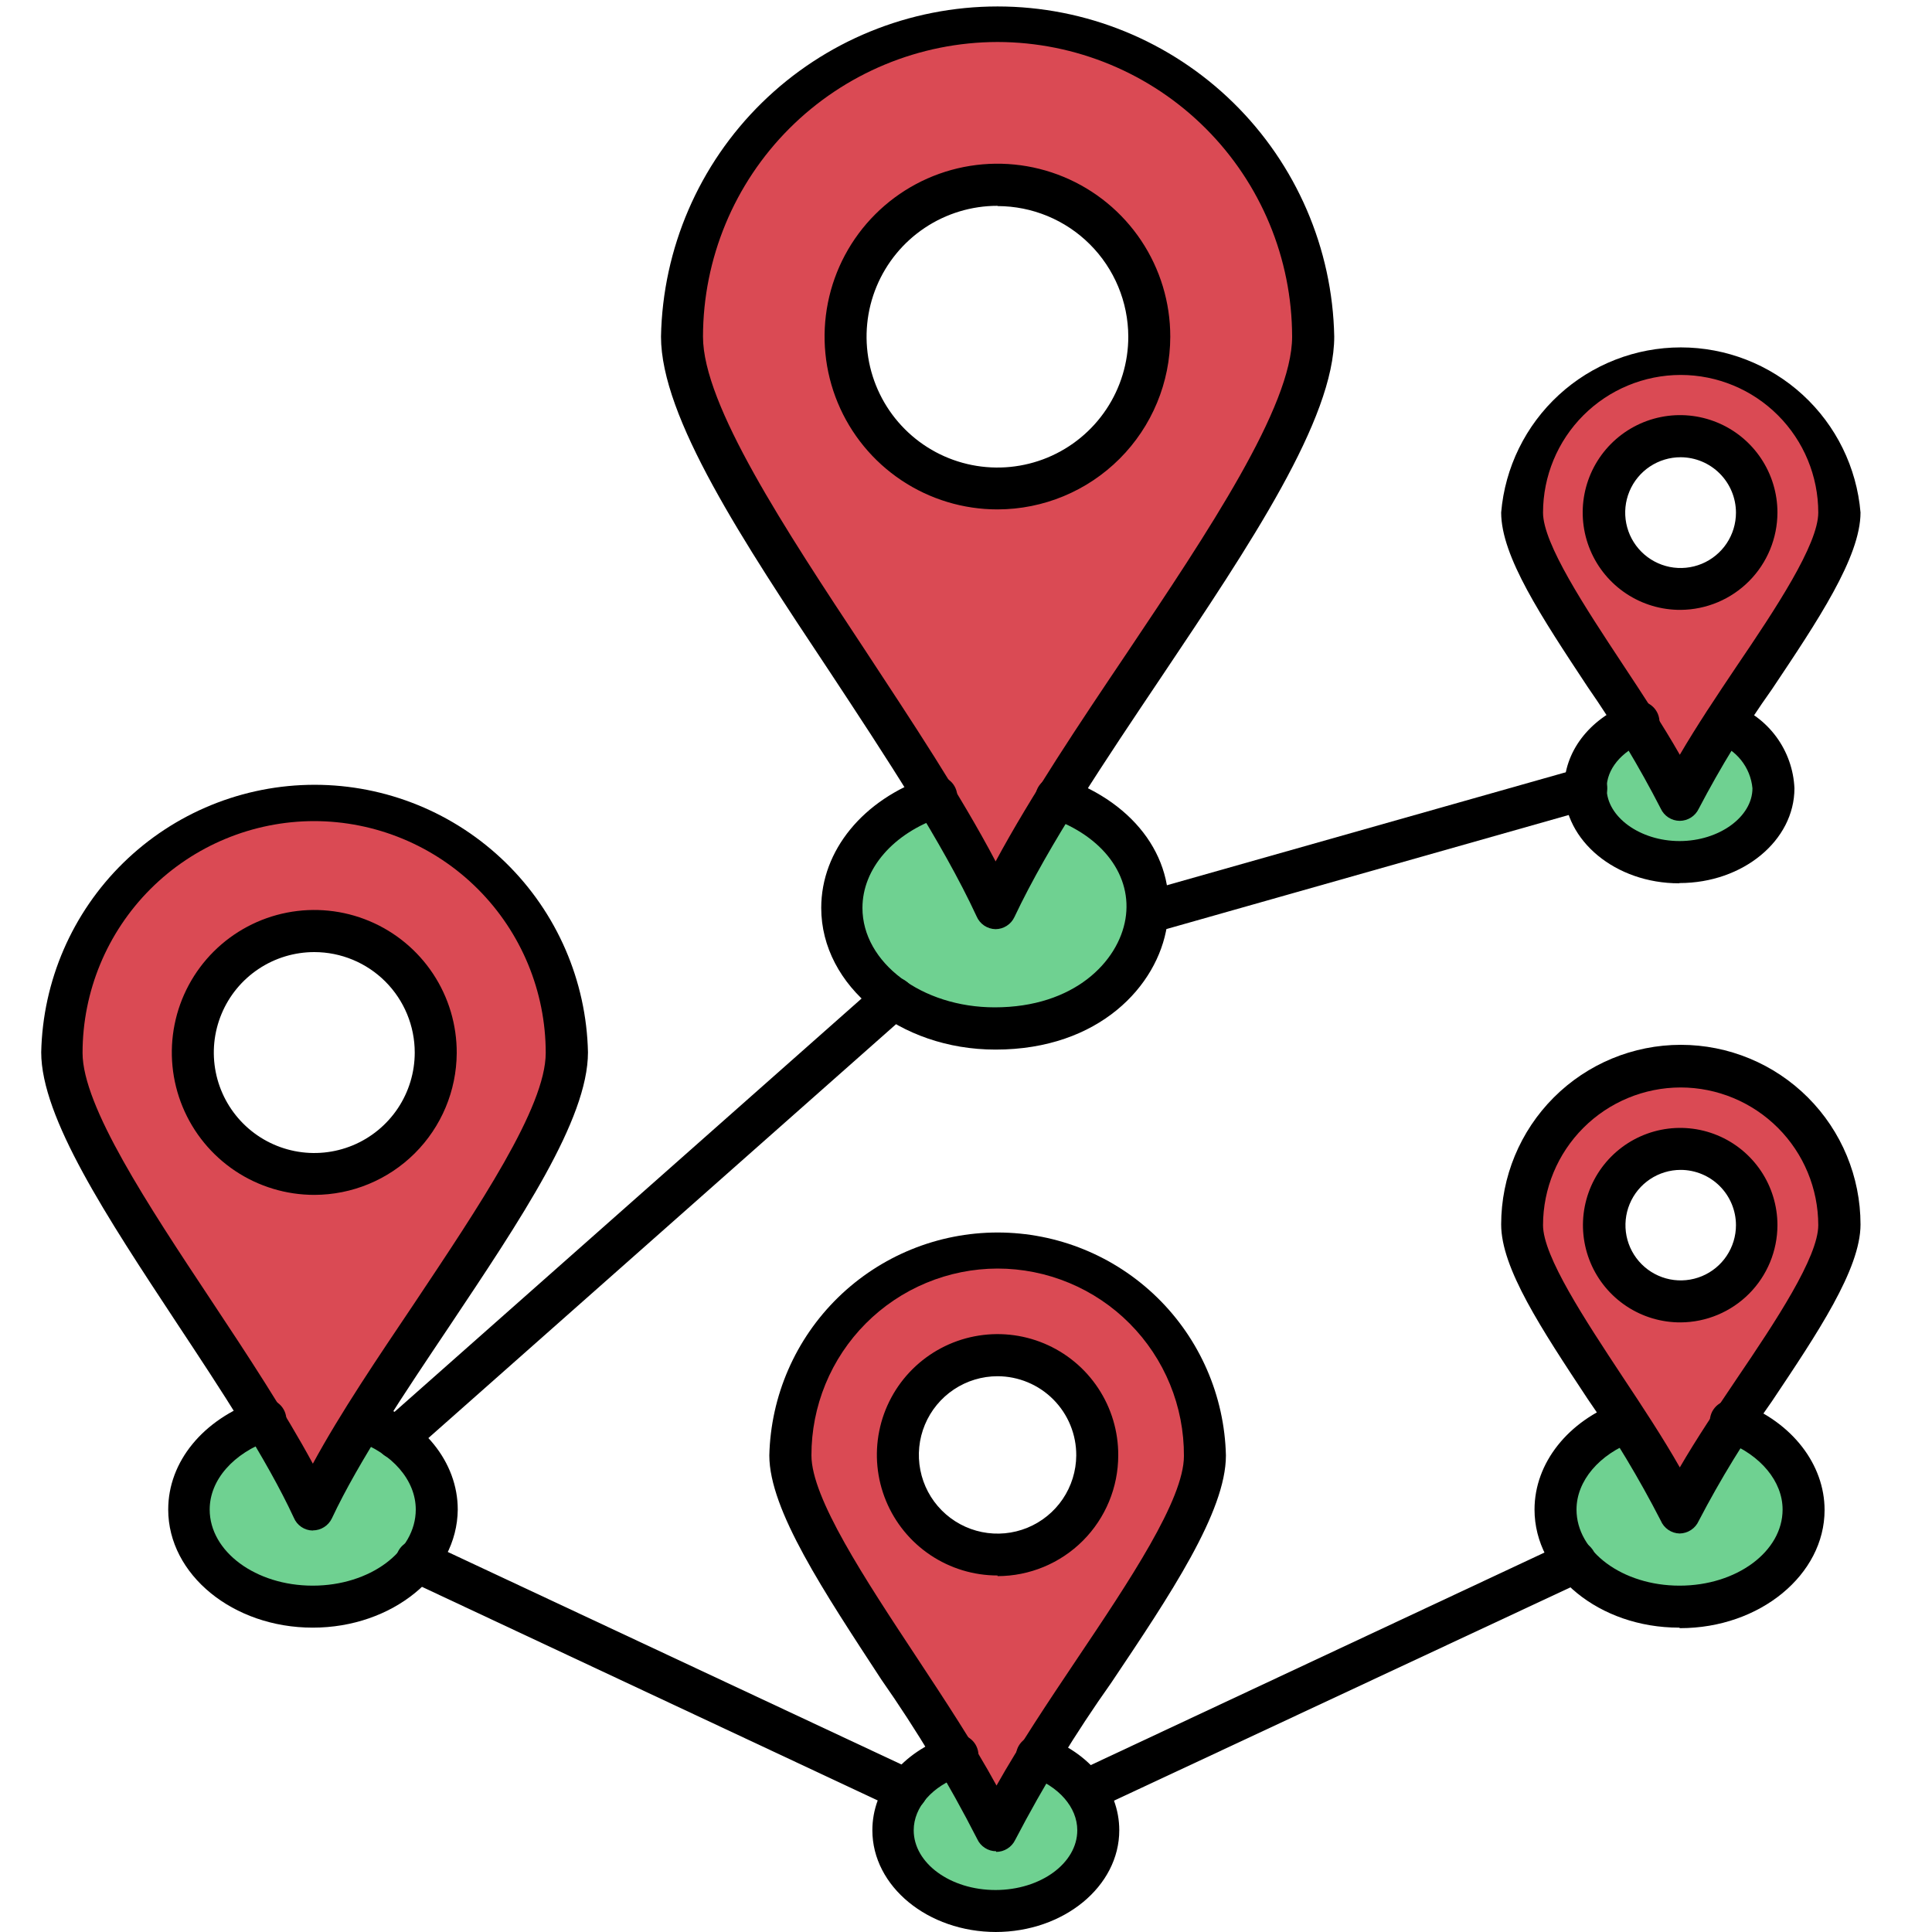
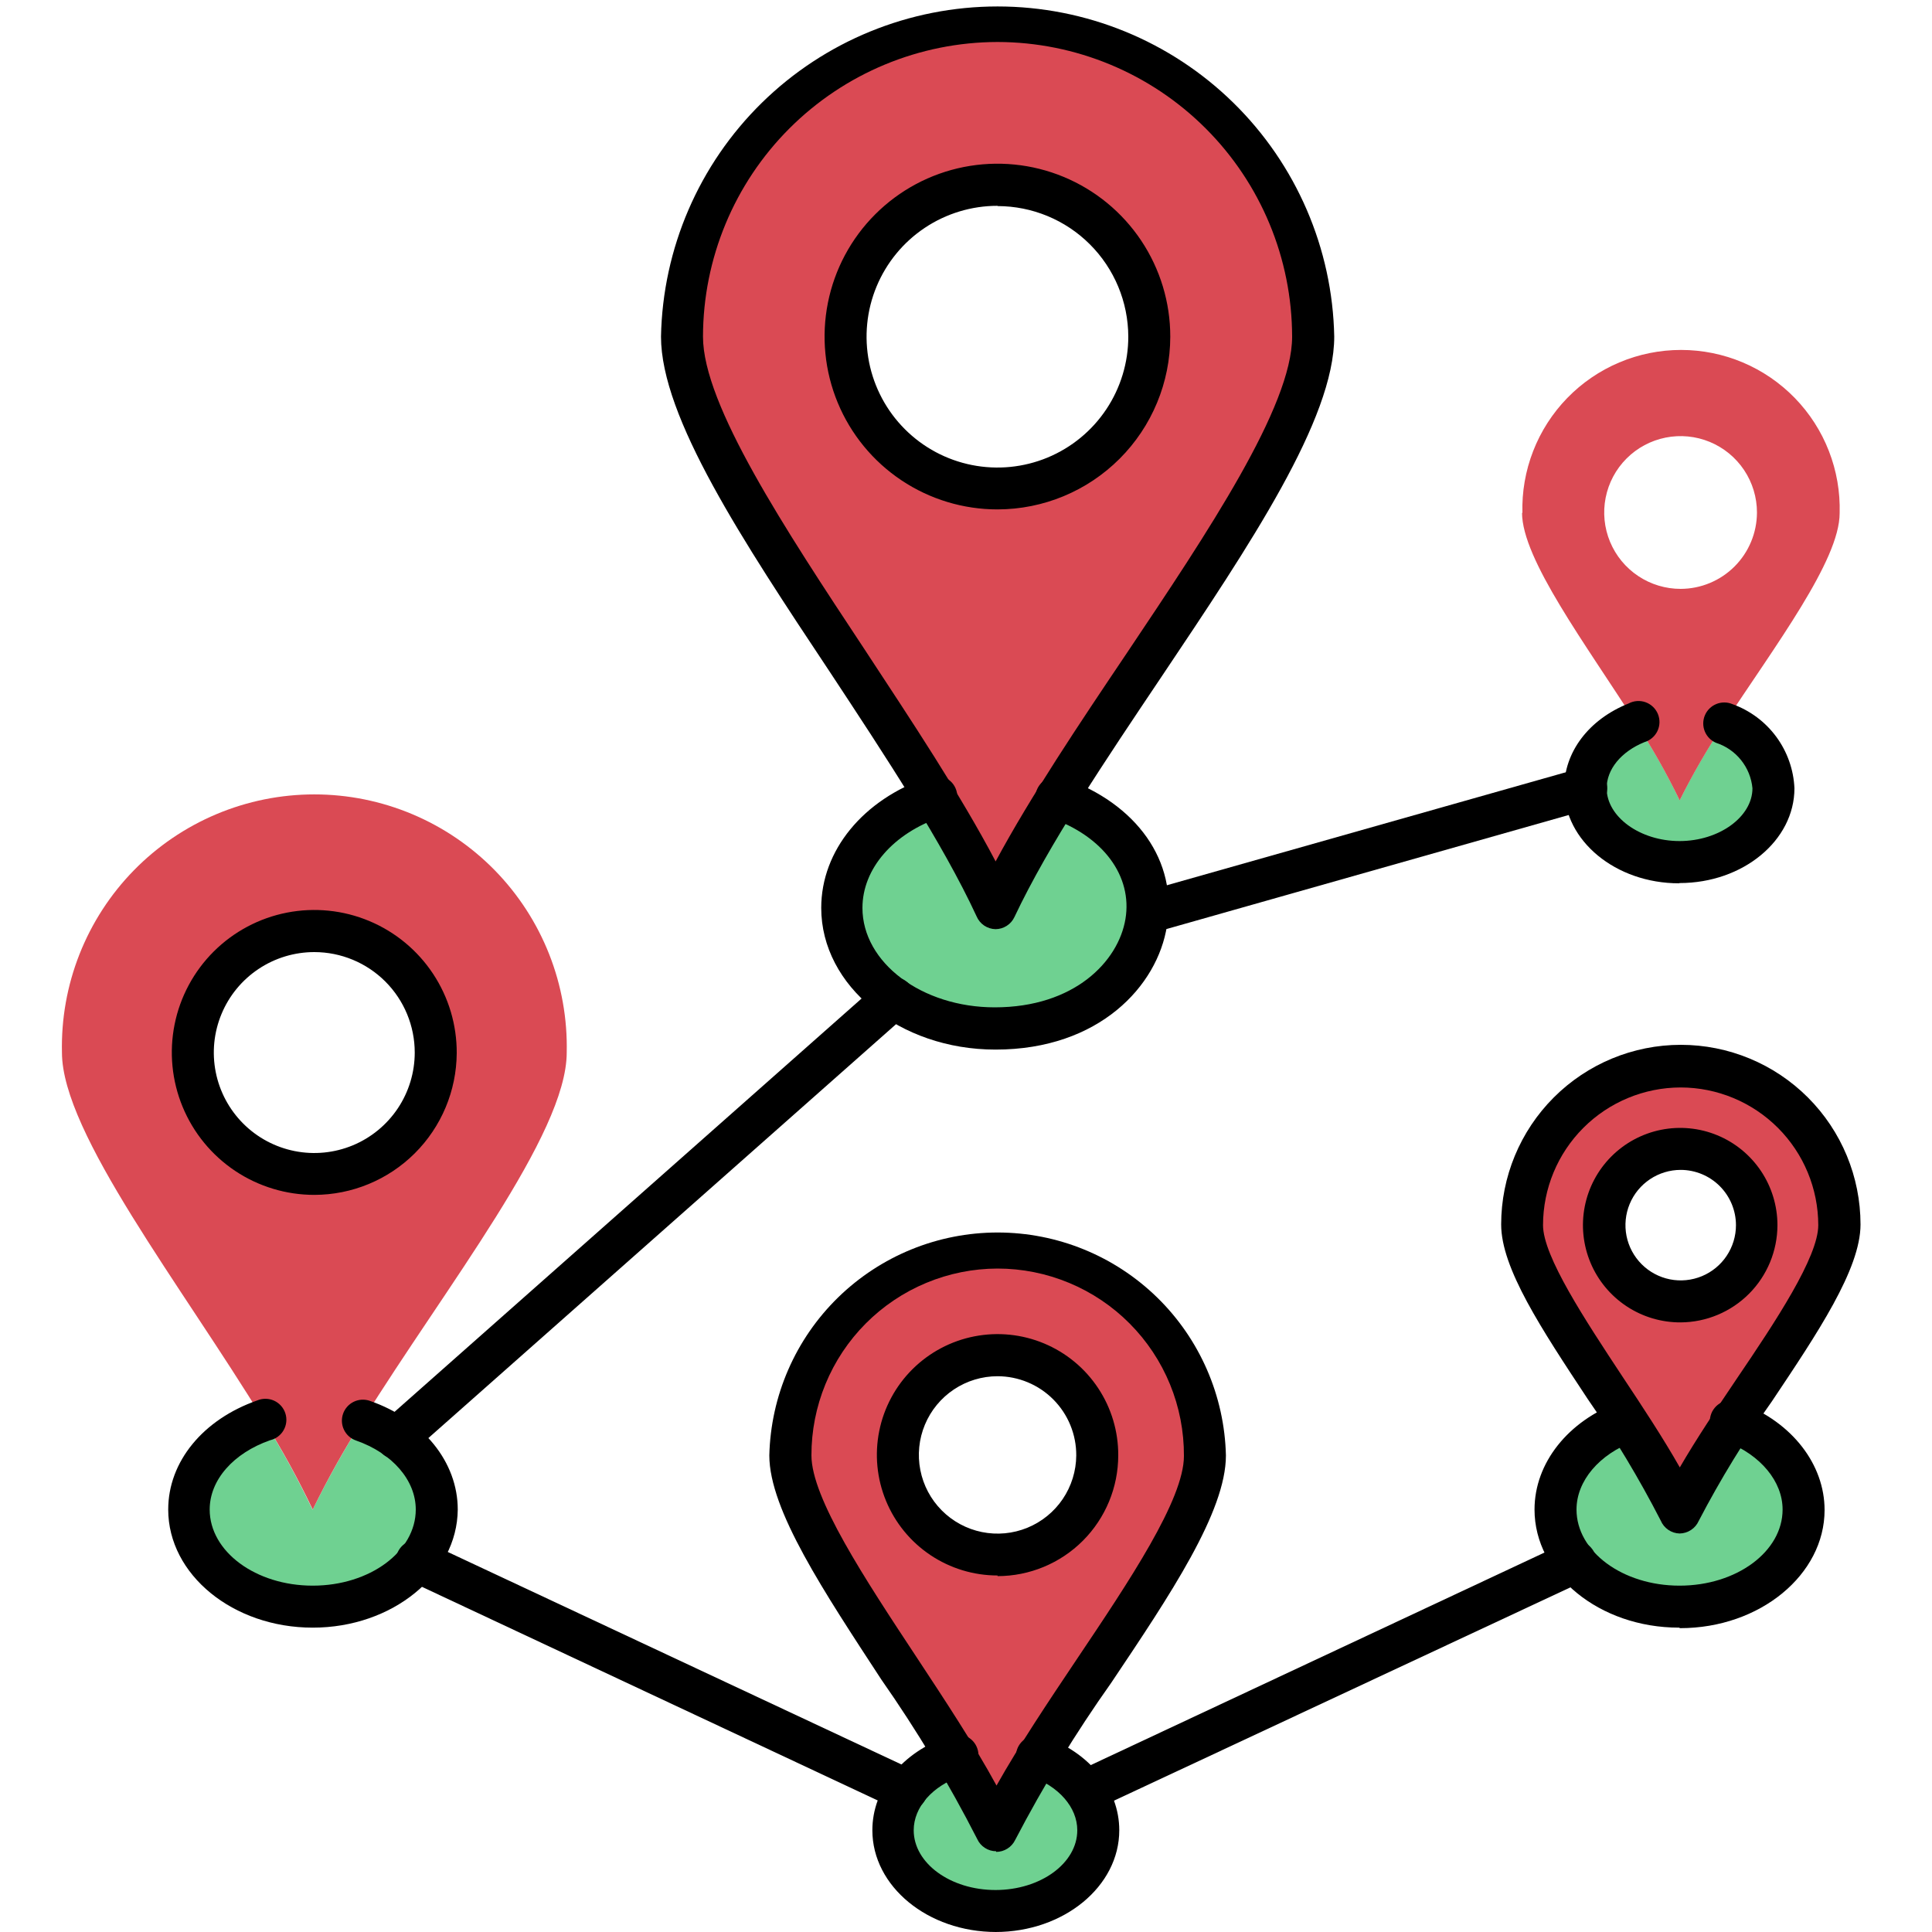
<svg xmlns="http://www.w3.org/2000/svg" width="150" height="150" viewBox="0 0 150 150" fill="none">
  <g clip-path="url(#clip0_4596_4669)">
    <path fill-rule="evenodd" clip-rule="evenodd" d="M89.13 70.84C89.36 67.32 87.19 63.71 82.07 61.94C80.318 64.705 78.722 67.566 77.29 70.51C75.883 67.559 74.314 64.688 72.59 61.91C68.35 63.35 65.39 66.65 65.39 70.51C65.434 71.915 65.822 73.287 66.519 74.508C67.216 75.728 68.202 76.759 69.39 77.51C71.722 79.082 74.478 79.905 77.29 79.87C84.48 79.87 88.84 75.44 89.13 70.87V70.84Z" fill="#6FD191" />
    <path fill-rule="evenodd" clip-rule="evenodd" d="M123.07 61.22C123.07 64.39 126.33 66.95 130.36 66.95C134.39 66.95 137.65 64.39 137.65 61.22C137.574 60.103 137.172 59.034 136.492 58.145C135.813 57.256 134.887 56.586 133.83 56.22C132.563 58.113 131.42 60.087 130.41 62.13C129.409 60.06 128.276 58.056 127.02 56.13C124.67 57.08 123.02 59.01 123.02 61.22H123.07Z" fill="#6FD191" />
    <path fill-rule="evenodd" clip-rule="evenodd" d="M134.55 110.42C133.012 112.657 131.629 114.995 130.41 117.42C129.201 114.979 127.831 112.62 126.31 110.36C123.04 111.56 120.77 114.17 120.77 117.2C120.792 118.663 121.314 120.075 122.25 121.2C123.261 122.345 124.511 123.254 125.913 123.86C127.315 124.467 128.833 124.757 130.36 124.71C135.65 124.71 139.95 121.33 139.95 117.17C139.95 114.17 137.74 111.61 134.55 110.39V110.42Z" fill="#6FD191" />
    <path fill-rule="evenodd" clip-rule="evenodd" d="M77.34 142.1C76.395 140.122 75.34 138.199 74.18 136.34C72.665 136.821 71.337 137.761 70.38 139.03C69.73 139.922 69.38 140.997 69.38 142.1C69.38 145.56 72.95 148.37 77.38 148.37C81.81 148.37 85.38 145.56 85.38 142.1C85.378 140.994 85.028 139.916 84.38 139.02C83.43 137.773 82.121 136.845 80.63 136.36C79.459 138.215 78.387 140.131 77.42 142.1H77.34Z" fill="#6FD191" />
    <path fill-rule="evenodd" clip-rule="evenodd" d="M32.38 121.22C33.323 120.098 33.849 118.685 33.87 117.22C33.836 116.118 33.537 115.041 32.999 114.078C32.462 113.116 31.7 112.297 30.78 111.69C29.971 111.102 29.077 110.641 28.13 110.32C26.718 112.548 25.429 114.851 24.27 117.22C23.142 114.842 21.877 112.531 20.48 110.3C17.07 111.45 14.68 114.12 14.68 117.22C14.68 121.38 18.97 124.75 24.27 124.75C25.797 124.8 27.316 124.511 28.718 123.904C30.121 123.297 31.371 122.387 32.38 121.24V121.22Z" fill="#6FD191" />
    <path fill-rule="evenodd" clip-rule="evenodd" d="M82.07 61.94C90.16 48.92 102 34.12 102 26.13C101.818 19.753 99.157 13.699 94.582 9.253C90.007 4.807 83.879 2.32 77.5 2.32C71.121 2.32 64.993 4.807 60.418 9.253C55.843 13.699 53.182 19.753 53 26.13C53 33.99 64.68 48.83 72.64 61.91C74.364 64.688 75.933 67.559 77.34 70.51C78.782 67.57 80.381 64.709 82.13 61.94H82.07ZM89.23 26.14C89.228 28.469 88.535 30.746 87.24 32.682C85.944 34.618 84.104 36.126 81.951 37.016C79.798 37.906 77.43 38.138 75.146 37.682C72.861 37.227 70.763 36.104 69.117 34.456C67.47 32.808 66.349 30.709 65.896 28.424C65.442 26.14 65.676 23.772 66.568 21.62C67.46 19.468 68.969 17.629 70.906 16.335C72.843 15.041 75.121 14.35 77.45 14.35C78.998 14.349 80.531 14.653 81.962 15.245C83.392 15.837 84.692 16.706 85.786 17.801C86.88 18.896 87.748 20.196 88.339 21.627C88.93 23.058 89.233 24.592 89.23 26.14Z" fill="#DA4A54" />
    <path fill-rule="evenodd" clip-rule="evenodd" d="M118.17 39.8C118.17 43.42 123.11 50 127.02 56.14C128.275 58.067 129.407 60.071 130.41 62.14C131.425 60.1 132.567 58.126 133.83 56.23C137.83 50.11 142.83 43.52 142.83 39.84C142.877 38.193 142.593 36.554 141.995 35.019C141.398 33.483 140.498 32.084 139.35 30.902C138.202 29.721 136.828 28.782 135.311 28.141C133.793 27.499 132.162 27.169 130.515 27.169C128.868 27.169 127.237 27.499 125.719 28.141C124.202 28.782 122.828 29.721 121.68 30.902C120.532 32.084 119.632 33.483 119.035 35.019C118.437 36.554 118.153 38.193 118.2 39.84L118.17 39.8ZM130.49 45.72C129.317 45.722 128.169 45.376 127.193 44.725C126.216 44.075 125.455 43.15 125.004 42.066C124.554 40.983 124.435 39.79 124.663 38.639C124.89 37.488 125.454 36.431 126.283 35.6C127.112 34.77 128.169 34.204 129.319 33.975C130.47 33.745 131.663 33.862 132.747 34.31C133.831 34.759 134.758 35.519 135.41 36.494C136.062 37.47 136.41 38.617 136.41 39.79C136.407 41.36 135.783 42.865 134.674 43.977C133.564 45.088 132.06 45.715 130.49 45.72Z" fill="#DA4A54" />
    <path fill-rule="evenodd" clip-rule="evenodd" d="M130.49 101C129.319 101 128.175 100.653 127.201 100.002C126.227 99.352 125.469 98.427 125.021 97.346C124.573 96.264 124.455 95.073 124.684 93.925C124.912 92.777 125.476 91.722 126.304 90.894C127.132 90.066 128.187 89.502 129.335 89.274C130.483 89.045 131.674 89.163 132.755 89.611C133.837 90.059 134.762 90.817 135.412 91.791C136.063 92.765 136.41 93.909 136.41 95.08C136.407 96.649 135.783 98.153 134.673 99.263C133.563 100.373 132.059 100.997 130.49 101ZM130.49 82.76C127.223 82.76 124.089 84.058 121.778 86.368C119.468 88.679 118.17 91.812 118.17 95.08C118.17 98.49 122.54 104.51 126.31 110.32C127.831 112.58 129.201 114.939 130.41 117.38C131.629 114.955 133.012 112.617 134.55 110.38C138.37 104.58 142.8 98.55 142.8 95.08C142.789 91.821 141.488 88.699 139.181 86.398C136.874 84.096 133.749 82.803 130.49 82.8V82.76Z" fill="#DA4A54" />
    <path fill-rule="evenodd" clip-rule="evenodd" d="M61.35 113C61.35 118.14 68.95 127.82 74.18 136.38C75.343 138.238 76.397 140.161 77.34 142.14C78.307 140.171 79.378 138.255 80.55 136.4C85.86 127.87 93.55 118.21 93.55 113C93.603 110.853 93.227 108.716 92.442 106.717C91.657 104.717 90.48 102.895 88.98 101.357C87.481 99.819 85.688 98.597 83.709 97.763C81.729 96.929 79.603 96.499 77.455 96.499C75.307 96.499 73.181 96.929 71.201 97.763C69.222 98.597 67.429 99.819 65.93 101.357C64.43 102.895 63.253 104.717 62.468 106.717C61.683 108.716 61.306 110.853 61.36 113H61.35ZM85.19 113C85.19 114.531 84.736 116.027 83.886 117.3C83.035 118.573 81.826 119.565 80.412 120.151C78.998 120.737 77.441 120.89 75.94 120.591C74.439 120.293 73.059 119.555 71.977 118.473C70.894 117.391 70.157 116.011 69.859 114.51C69.56 113.009 69.713 111.452 70.299 110.038C70.885 108.624 71.877 107.415 73.15 106.564C74.423 105.714 75.919 105.26 77.45 105.26C79.502 105.263 81.469 106.079 82.92 107.53C84.371 108.981 85.187 110.948 85.19 113Z" fill="#DA4A54" />
    <path fill-rule="evenodd" clip-rule="evenodd" d="M24.28 117.2C25.435 114.829 26.724 112.525 28.14 110.3C34.6 99.9 44 88.09 44 81.72C44.059 79.109 43.596 76.513 42.638 74.085C41.679 71.656 40.245 69.442 38.42 67.575C36.594 65.708 34.414 64.225 32.008 63.212C29.601 62.199 27.016 61.677 24.405 61.677C21.794 61.677 19.209 62.199 16.802 63.212C14.396 64.225 12.216 65.708 10.39 67.575C8.565 69.442 7.131 71.656 6.172 74.085C5.214 76.513 4.751 79.109 4.81 81.72C4.81 87.99 14.11 99.83 20.48 110.28C21.878 112.512 23.147 114.823 24.28 117.2ZM33.83 81.72C33.828 83.583 33.274 85.403 32.238 86.951C31.201 88.499 29.729 89.704 28.008 90.416C26.287 91.127 24.393 91.312 22.566 90.948C20.739 90.583 19.062 89.685 17.745 88.367C16.429 87.049 15.533 85.371 15.17 83.544C14.808 81.717 14.995 79.823 15.708 78.103C16.421 76.382 17.629 74.911 19.178 73.877C20.727 72.842 22.547 72.29 24.41 72.29C25.648 72.29 26.874 72.534 28.017 73.008C29.161 73.482 30.2 74.177 31.075 75.052C31.949 75.928 32.643 76.968 33.116 78.112C33.589 79.256 33.831 80.482 33.83 81.72Z" fill="#DA4A54" />
    <path d="M77.29 72.14C76.975 72.133 76.668 72.035 76.407 71.858C76.146 71.68 75.942 71.431 75.82 71.14C73.17 65.42 68.72 58.68 64.41 52.14C57.67 42 51.32 32.4 51.32 26.13C51.454 19.287 54.266 12.77 59.153 7.978C64.04 3.186 70.611 0.501 77.455 0.501C84.299 0.501 90.87 3.186 95.757 7.978C100.644 12.77 103.456 19.287 103.59 26.13C103.59 32.55 97.07 42.26 90.18 52.54C85.88 58.95 81.43 65.54 78.76 71.2C78.629 71.48 78.422 71.717 78.161 71.883C77.901 72.05 77.599 72.139 77.29 72.14ZM77.45 3.26C71.386 3.271 65.574 5.685 61.287 9.974C57 14.262 54.588 20.076 54.58 26.14C54.58 31.43 60.95 41.08 67.12 50.41C70.79 56 74.56 61.67 77.3 66.88C80.05 61.77 83.81 56.17 87.47 50.73C93.79 41.3 100.32 31.55 100.32 26.14C100.312 20.076 97.9 14.262 93.613 9.974C89.326 5.685 83.514 3.271 77.45 3.26Z" fill="black" />
    <path d="M77.45 39.55C74.795 39.552 72.199 38.766 69.99 37.292C67.782 35.819 66.06 33.723 65.043 31.27C64.026 28.818 63.76 26.119 64.277 23.514C64.795 20.91 66.073 18.518 67.951 16.641C69.828 14.763 72.22 13.485 74.824 12.967C77.428 12.45 80.128 12.716 82.58 13.733C85.033 14.75 87.129 16.472 88.603 18.68C90.076 20.889 90.862 23.485 90.86 26.14C90.855 29.695 89.44 33.103 86.927 35.616C84.413 38.13 81.005 39.545 77.45 39.55ZM77.45 15.98C75.44 15.978 73.474 16.572 71.802 17.688C70.129 18.804 68.826 20.39 68.055 22.247C67.285 24.104 67.083 26.148 67.475 28.12C67.867 30.091 68.834 31.903 70.256 33.324C71.677 34.746 73.489 35.714 75.46 36.105C77.432 36.497 79.476 36.295 81.333 35.525C83.19 34.754 84.776 33.451 85.892 31.778C87.008 30.106 87.602 28.14 87.6 26.13C87.592 23.442 86.519 20.867 84.617 18.969C82.715 17.07 80.138 16.003 77.45 16V15.98Z" fill="black" />
-     <path d="M24.28 118.83C23.964 118.826 23.656 118.729 23.395 118.551C23.133 118.373 22.93 118.123 22.81 117.83C20.7 113.28 17.15 107.9 13.71 102.7C8.31 94.51 3.2 86.78 3.2 81.7C3.32 76.15 5.61 70.869 9.577 66.987C13.544 63.105 18.874 60.931 24.425 60.931C29.976 60.931 35.306 63.105 39.273 66.987C43.24 70.869 45.53 76.15 45.65 81.7C45.65 86.93 40.41 94.7 34.87 103C31.44 108.12 27.87 113.41 25.77 117.88C25.637 118.161 25.428 118.398 25.166 118.564C24.904 118.731 24.6 118.819 24.29 118.82L24.28 118.83ZM24.41 63.75C19.636 63.75 15.058 65.646 11.682 69.022C8.306 72.398 6.41 76.976 6.41 81.75C6.41 85.88 11.48 93.55 16.41 100.98C19.23 105.23 22.11 109.61 24.29 113.64C26.46 109.64 29.34 105.4 32.14 101.23C37.14 93.73 42.37 85.98 42.37 81.75C42.37 76.976 40.474 72.398 37.098 69.022C33.722 65.646 29.144 63.75 24.37 63.75H24.41Z" fill="black" />
    <path d="M24.41 92.77C22.22 92.772 20.078 92.123 18.256 90.907C16.435 89.69 15.016 87.96 14.179 85.935C13.342 83.911 13.125 81.684 13.556 79.536C13.986 77.388 15.045 75.417 16.597 73.872C18.15 72.326 20.126 71.277 22.276 70.856C24.425 70.435 26.651 70.662 28.672 71.508C30.692 72.354 32.416 73.781 33.625 75.608C34.833 77.435 35.472 79.579 35.46 81.77C35.441 84.69 34.27 87.485 32.2 89.545C30.13 91.606 27.33 92.765 24.41 92.77ZM24.41 73.92C22.867 73.918 21.358 74.374 20.074 75.23C18.79 76.085 17.788 77.303 17.197 78.728C16.605 80.153 16.449 81.722 16.749 83.236C17.049 84.749 17.791 86.14 18.881 87.232C19.971 88.324 21.361 89.067 22.875 89.369C24.388 89.671 25.957 89.517 27.383 88.927C28.808 88.337 30.027 87.337 30.885 86.054C31.742 84.772 32.2 83.263 32.2 81.72C32.2 79.653 31.38 77.671 29.919 76.208C28.458 74.746 26.477 73.923 24.41 73.92Z" fill="black" />
    <path d="M130.41 119.06C130.094 119.054 129.788 118.956 129.527 118.778C129.266 118.601 129.062 118.351 128.94 118.06C127.261 114.792 125.366 111.638 123.27 108.62C119.67 103.17 116.55 98.46 116.55 95.07C116.55 91.37 118.02 87.822 120.636 85.206C123.252 82.59 126.8 81.12 130.5 81.12C134.2 81.12 137.748 82.59 140.364 85.206C142.98 87.822 144.45 91.37 144.45 95.07C144.45 98.54 141.1 103.52 137.57 108.8C135.466 111.76 133.568 114.86 131.89 118.08C131.762 118.368 131.555 118.612 131.293 118.786C131.031 118.96 130.724 119.055 130.41 119.06ZM130.49 84.43C127.656 84.433 124.938 85.56 122.934 87.564C120.93 89.568 119.803 92.286 119.8 95.12C119.8 97.54 123.08 102.5 125.97 106.88C127.53 109.23 129.12 111.64 130.42 113.93C131.72 111.69 133.3 109.33 134.85 107.03C137.85 102.61 141.17 97.6 141.17 95.12C141.167 92.287 140.042 89.572 138.04 87.568C136.038 85.564 133.323 84.435 130.49 84.43Z" fill="black" />
    <path d="M130.49 102.67C128.995 102.678 127.531 102.242 126.285 101.417C125.038 100.592 124.064 99.416 123.486 98.037C122.909 96.658 122.753 95.139 123.04 93.672C123.327 92.204 124.043 90.856 125.097 89.796C126.151 88.736 127.497 88.013 128.962 87.718C130.428 87.424 131.948 87.571 133.33 88.141C134.712 88.711 135.893 89.679 136.725 90.921C137.556 92.164 138 93.625 138 95.12C137.997 97.115 137.207 99.028 135.8 100.442C134.393 101.856 132.485 102.657 130.49 102.67ZM130.49 90.83C129.642 90.83 128.812 91.082 128.107 91.553C127.401 92.024 126.851 92.694 126.527 93.478C126.202 94.262 126.117 95.125 126.282 95.957C126.448 96.789 126.857 97.553 127.457 98.153C128.057 98.753 128.821 99.162 129.653 99.328C130.485 99.493 131.348 99.408 132.132 99.083C132.916 98.759 133.586 98.209 134.057 97.503C134.528 96.798 134.78 95.969 134.78 95.12C134.777 93.983 134.325 92.893 133.521 92.089C132.717 91.285 131.627 90.833 130.49 90.83Z" fill="black" />
    <path d="M77.34 143.73C77.03 143.729 76.726 143.639 76.466 143.47C76.205 143.302 75.998 143.062 75.87 142.78C73.675 138.483 71.186 134.343 68.42 130.39C64 123.62 59.73 117.24 59.73 113C59.84 108.372 61.756 103.97 65.068 100.736C68.38 97.502 72.826 95.691 77.455 95.691C82.084 95.691 86.53 97.502 89.842 100.736C93.154 103.97 95.07 108.372 95.18 113C95.18 117.38 90.85 123.83 86.27 130.66C83.513 134.55 81.024 138.623 78.82 142.85C78.686 143.129 78.476 143.364 78.214 143.528C77.952 143.693 77.649 143.78 77.34 143.78V143.73ZM77.45 98.49C75.548 98.494 73.666 98.872 71.911 99.604C70.156 100.335 68.562 101.405 67.22 102.752C65.878 104.1 64.815 105.698 64.091 107.456C63.367 109.215 62.996 111.098 63 113C63 116.3 67.14 122.57 71.14 128.63C73.34 131.97 75.61 135.4 77.37 138.63C79.13 135.5 81.37 132.15 83.57 128.87C87.68 122.75 91.92 116.43 91.92 113.04C91.929 111.133 91.562 109.244 90.839 107.479C90.116 105.715 89.052 104.111 87.707 102.759C86.363 101.407 84.765 100.334 83.004 99.602C81.244 98.869 79.357 98.491 77.45 98.49Z" fill="black" />
    <path d="M77.45 122.32C75.595 122.32 73.781 121.769 72.239 120.737C70.697 119.706 69.496 118.239 68.789 116.524C68.081 114.809 67.898 112.923 68.264 111.104C68.629 109.285 69.527 107.615 70.842 106.307C72.158 104.998 73.832 104.11 75.653 103.754C77.474 103.398 79.359 103.591 81.07 104.308C82.782 105.025 84.242 106.233 85.265 107.781C86.289 109.328 86.83 111.145 86.82 113C86.817 115.484 85.829 117.866 84.073 119.623C82.316 121.379 79.934 122.367 77.45 122.37V122.32ZM77.45 106.85C76.243 106.85 75.064 107.207 74.06 107.877C73.056 108.547 72.273 109.499 71.809 110.613C71.345 111.727 71.222 112.953 71.455 114.137C71.687 115.322 72.265 116.41 73.116 117.266C73.966 118.122 75.051 118.708 76.234 118.948C77.416 119.188 78.644 119.073 79.761 118.616C80.878 118.16 81.835 117.383 82.511 116.384C83.187 115.384 83.552 114.207 83.56 113C83.564 112.195 83.409 111.396 83.104 110.651C82.799 109.906 82.349 109.228 81.782 108.657C81.214 108.085 80.539 107.632 79.796 107.322C79.053 107.012 78.255 106.851 77.45 106.85Z" fill="black" />
    <path d="M77.29 81.49C69.83 81.49 63.76 76.56 63.76 70.49C63.76 66.03 67.02 62.06 72.06 60.35C72.268 60.262 72.492 60.218 72.718 60.222C72.944 60.225 73.167 60.276 73.372 60.37C73.578 60.464 73.761 60.599 73.912 60.768C74.062 60.937 74.175 61.135 74.245 61.35C74.314 61.565 74.339 61.792 74.316 62.017C74.293 62.241 74.224 62.459 74.112 62.656C74.001 62.852 73.85 63.023 73.668 63.158C73.487 63.293 73.28 63.389 73.06 63.44C69.36 64.69 66.96 67.44 66.96 70.49C66.96 74.74 71.57 78.21 77.23 78.21C83.41 78.21 86.83 74.65 87.38 71.35C87.93 68.05 85.69 64.92 81.48 63.47C81.072 63.328 80.736 63.03 80.548 62.641C80.359 62.252 80.333 61.803 80.475 61.395C80.617 60.987 80.915 60.651 81.304 60.463C81.694 60.274 82.142 60.248 82.55 60.39C88.28 62.39 91.44 66.88 90.6 71.89C89.88 76.52 85.36 81.49 77.29 81.49Z" fill="black" />
    <path d="M130.36 126.37C124.17 126.37 119.14 122.25 119.14 117.2C119.14 113.59 121.74 110.31 125.76 108.84C126.162 108.706 126.601 108.735 126.982 108.919C127.364 109.103 127.659 109.429 127.805 109.827C127.95 110.225 127.935 110.664 127.763 111.051C127.59 111.438 127.273 111.743 126.88 111.9C124.16 112.9 122.4 114.98 122.4 117.2C122.4 120.46 125.97 123.11 130.4 123.11C134.83 123.11 138.4 120.46 138.4 117.2C138.4 115.02 136.69 112.96 134.05 111.94C133.818 111.892 133.6 111.794 133.41 111.653C133.22 111.512 133.064 111.331 132.951 111.123C132.838 110.916 132.771 110.686 132.756 110.45C132.74 110.214 132.777 109.977 132.862 109.757C132.947 109.536 133.08 109.337 133.25 109.172C133.42 109.008 133.624 108.882 133.847 108.805C134.07 108.727 134.308 108.699 134.543 108.722C134.779 108.746 135.006 108.82 135.21 108.94C139.13 110.43 141.66 113.69 141.66 117.24C141.66 122.24 136.66 126.41 130.44 126.41L130.36 126.37Z" fill="black" />
    <path d="M24.28 126.37C18.09 126.37 13.06 122.25 13.06 117.2C13.06 113.48 15.77 110.2 19.97 108.73C20.178 108.642 20.402 108.598 20.628 108.602C20.854 108.605 21.077 108.655 21.282 108.749C21.488 108.843 21.671 108.979 21.822 109.148C21.972 109.317 22.085 109.515 22.155 109.73C22.224 109.945 22.249 110.172 22.226 110.397C22.203 110.621 22.134 110.839 22.022 111.035C21.911 111.232 21.76 111.403 21.578 111.538C21.397 111.673 21.19 111.769 20.97 111.82C18.12 112.82 16.28 114.9 16.28 117.2C16.28 120.46 19.85 123.11 24.28 123.11C28.71 123.11 32.28 120.46 32.28 117.2C32.28 114.92 30.45 112.82 27.64 111.84C27.438 111.77 27.251 111.66 27.091 111.518C26.931 111.376 26.801 111.203 26.708 111.011C26.614 110.818 26.56 110.609 26.547 110.395C26.535 110.181 26.565 109.967 26.635 109.765C26.705 109.563 26.815 109.376 26.957 109.216C27.099 109.056 27.272 108.926 27.464 108.833C27.657 108.739 27.866 108.685 28.08 108.672C28.294 108.66 28.508 108.69 28.71 108.76C32.85 110.19 35.54 113.51 35.54 117.2C35.5 122.25 30.47 126.37 24.28 126.37Z" fill="black" />
    <path d="M77.34 150C72.04 150 67.73 146.46 67.73 142.1C67.73 138.88 70.06 136.02 73.66 134.8C73.869 134.704 74.096 134.654 74.326 134.652C74.556 134.65 74.783 134.697 74.994 134.79C75.204 134.882 75.393 135.018 75.547 135.188C75.702 135.359 75.818 135.56 75.889 135.779C75.96 135.997 75.984 136.229 75.959 136.457C75.934 136.686 75.862 136.907 75.746 137.105C75.63 137.303 75.473 137.475 75.286 137.609C75.099 137.742 74.885 137.835 74.66 137.88C72.4 138.65 70.94 140.3 70.94 142.1C70.94 144.66 73.79 146.74 77.29 146.74C80.79 146.74 83.64 144.66 83.64 142.1C83.64 140.32 82.2 138.67 79.97 137.9C79.768 137.83 79.581 137.72 79.421 137.578C79.261 137.436 79.131 137.263 79.038 137.071C78.944 136.878 78.89 136.669 78.877 136.455C78.865 136.241 78.895 136.027 78.965 135.825C79.035 135.623 79.145 135.436 79.287 135.277C79.429 135.117 79.602 134.986 79.794 134.893C79.987 134.8 80.196 134.745 80.41 134.733C80.624 134.72 80.838 134.75 81.04 134.82C84.6 136.05 86.9 138.91 86.9 142.1C86.9 146.46 82.59 150 77.29 150H77.34Z" fill="black" />
    <path d="M70.38 140.66C70.142 140.658 69.907 140.607 69.69 140.51L31.69 122.7C31.493 122.609 31.316 122.481 31.169 122.322C31.021 122.163 30.907 121.976 30.831 121.773C30.756 121.57 30.722 121.353 30.73 121.137C30.738 120.92 30.789 120.707 30.88 120.51C30.971 120.313 31.099 120.136 31.258 119.989C31.417 119.841 31.604 119.727 31.807 119.652C32.011 119.576 32.227 119.542 32.443 119.55C32.66 119.559 32.873 119.609 33.07 119.7L71.07 137.5C71.409 137.656 71.684 137.924 71.849 138.259C72.014 138.593 72.059 138.974 71.977 139.338C71.895 139.702 71.691 140.027 71.399 140.258C71.106 140.49 70.743 140.614 70.37 140.61L70.38 140.66ZM84.3 140.66C83.927 140.664 83.564 140.54 83.271 140.308C82.979 140.077 82.775 139.752 82.693 139.388C82.611 139.024 82.656 138.643 82.821 138.309C82.986 137.974 83.261 137.706 83.6 137.55L121.6 119.75C121.998 119.567 122.452 119.55 122.863 119.702C123.273 119.853 123.607 120.162 123.79 120.56C123.973 120.958 123.99 121.412 123.839 121.823C123.687 122.234 123.378 122.567 122.98 122.75L85 140.5C84.78 140.602 84.542 140.656 84.3 140.66ZM30.78 113.3C30.45 113.297 30.128 113.194 29.857 113.005C29.586 112.815 29.378 112.549 29.262 112.24C29.145 111.93 29.124 111.593 29.203 111.272C29.281 110.951 29.454 110.661 29.7 110.44L68.3 76.28C68.624 75.992 69.048 75.845 69.48 75.87C69.913 75.895 70.317 76.091 70.605 76.415C70.893 76.739 71.04 77.163 71.015 77.596C70.99 78.028 70.793 78.432 70.47 78.72L31.87 112.88C31.572 113.151 31.183 113.301 30.78 113.3Z" fill="black" />
-     <path d="M130.41 63.73C130.1 63.728 129.797 63.637 129.537 63.469C129.276 63.301 129.069 63.062 128.94 62.78C127.261 59.512 125.366 56.358 123.27 53.34C119.67 47.89 116.55 43.19 116.55 39.79C116.846 36.294 118.444 33.037 121.028 30.663C123.611 28.289 126.992 26.972 130.5 26.972C134.008 26.972 137.389 28.289 139.972 30.663C142.556 33.037 144.154 36.294 144.45 39.79C144.45 43.26 141.1 48.24 137.57 53.52C135.469 56.478 133.571 59.575 131.89 62.79C131.758 63.069 131.55 63.305 131.29 63.472C131.03 63.638 130.729 63.727 130.42 63.73H130.41ZM130.49 29.11C127.656 29.113 124.938 30.24 122.934 32.244C120.93 34.248 119.803 36.966 119.8 39.8C119.8 42.21 123.08 47.17 125.97 51.55C127.53 53.91 129.12 56.32 130.42 58.6C131.72 56.37 133.3 54.01 134.85 51.7C137.85 47.28 141.17 42.27 141.17 39.8C141.17 36.967 140.045 34.249 138.042 32.245C136.04 30.24 133.323 29.113 130.49 29.11Z" fill="black" />
-     <path d="M130.49 47.35C128.993 47.36 127.526 46.925 126.276 46.1C125.027 45.276 124.05 44.099 123.47 42.718C122.89 41.337 122.733 39.816 123.019 38.346C123.305 36.876 124.021 35.525 125.077 34.462C126.132 33.4 127.479 32.675 128.947 32.379C130.414 32.083 131.937 32.23 133.321 32.801C134.706 33.372 135.889 34.34 136.722 35.585C137.555 36.829 138 38.293 138 39.79C137.997 41.786 137.207 43.7 135.801 45.115C134.394 46.531 132.486 47.334 130.49 47.35ZM130.49 35.5C129.639 35.498 128.807 35.749 128.098 36.22C127.39 36.691 126.837 37.362 126.51 38.148C126.183 38.933 126.097 39.798 126.261 40.633C126.426 41.468 126.835 42.235 127.436 42.837C128.037 43.439 128.803 43.85 129.637 44.017C130.472 44.183 131.337 44.099 132.123 43.774C132.91 43.449 133.582 42.897 134.055 42.19C134.528 41.483 134.78 40.651 134.78 39.8C134.777 38.662 134.325 37.572 133.521 36.766C132.718 35.96 131.628 35.505 130.49 35.5Z" fill="black" />
    <path d="M130.36 68.58C125.44 68.58 121.44 65.28 121.44 61.22C121.44 58.4 123.34 55.86 126.44 54.62C126.641 54.512 126.863 54.447 127.09 54.43C127.318 54.413 127.547 54.444 127.762 54.521C127.977 54.599 128.173 54.72 128.338 54.878C128.503 55.035 128.633 55.226 128.72 55.437C128.806 55.649 128.848 55.876 128.841 56.104C128.834 56.332 128.78 56.557 128.681 56.762C128.582 56.968 128.44 57.151 128.266 57.298C128.092 57.446 127.889 57.556 127.67 57.62C125.86 58.36 124.74 59.73 124.74 61.2C124.74 63.42 127.33 65.3 130.4 65.3C133.47 65.3 136.06 63.42 136.06 61.2C135.985 60.399 135.677 59.638 135.174 59.011C134.671 58.383 133.995 57.917 133.23 57.67C133.033 57.586 132.855 57.464 132.705 57.311C132.555 57.158 132.437 56.977 132.357 56.778C132.277 56.579 132.237 56.367 132.239 56.153C132.242 55.939 132.286 55.727 132.37 55.53C132.454 55.333 132.576 55.154 132.729 55.005C132.882 54.855 133.063 54.737 133.262 54.657C133.461 54.577 133.673 54.537 133.887 54.539C134.101 54.541 134.313 54.586 134.51 54.67C135.869 55.159 137.052 56.04 137.909 57.203C138.765 58.366 139.256 59.757 139.32 61.2C139.32 65.26 135.32 68.56 130.4 68.56L130.36 68.58Z" fill="black" />
    <path d="M89.13 72.47C88.736 72.47 88.355 72.328 88.058 72.069C87.76 71.81 87.567 71.453 87.513 71.062C87.46 70.671 87.549 70.275 87.766 69.945C87.982 69.616 88.31 69.376 88.69 69.27L122.62 59.66C122.83 59.586 123.052 59.556 123.274 59.572C123.496 59.588 123.712 59.649 123.91 59.751C124.107 59.853 124.281 59.995 124.422 60.167C124.563 60.339 124.667 60.538 124.727 60.752C124.788 60.966 124.805 61.19 124.776 61.411C124.747 61.631 124.673 61.843 124.559 62.034C124.445 62.225 124.293 62.391 124.113 62.52C123.932 62.651 123.727 62.742 123.51 62.79L89.58 72.41C89.433 72.45 89.282 72.47 89.13 72.47Z" fill="black" />
  </g>
  <defs>
    <clipPath id="clip0_4596_4669">
      <rect width="150" height="150" fill="white" />
    </clipPath>
  </defs>
</svg>